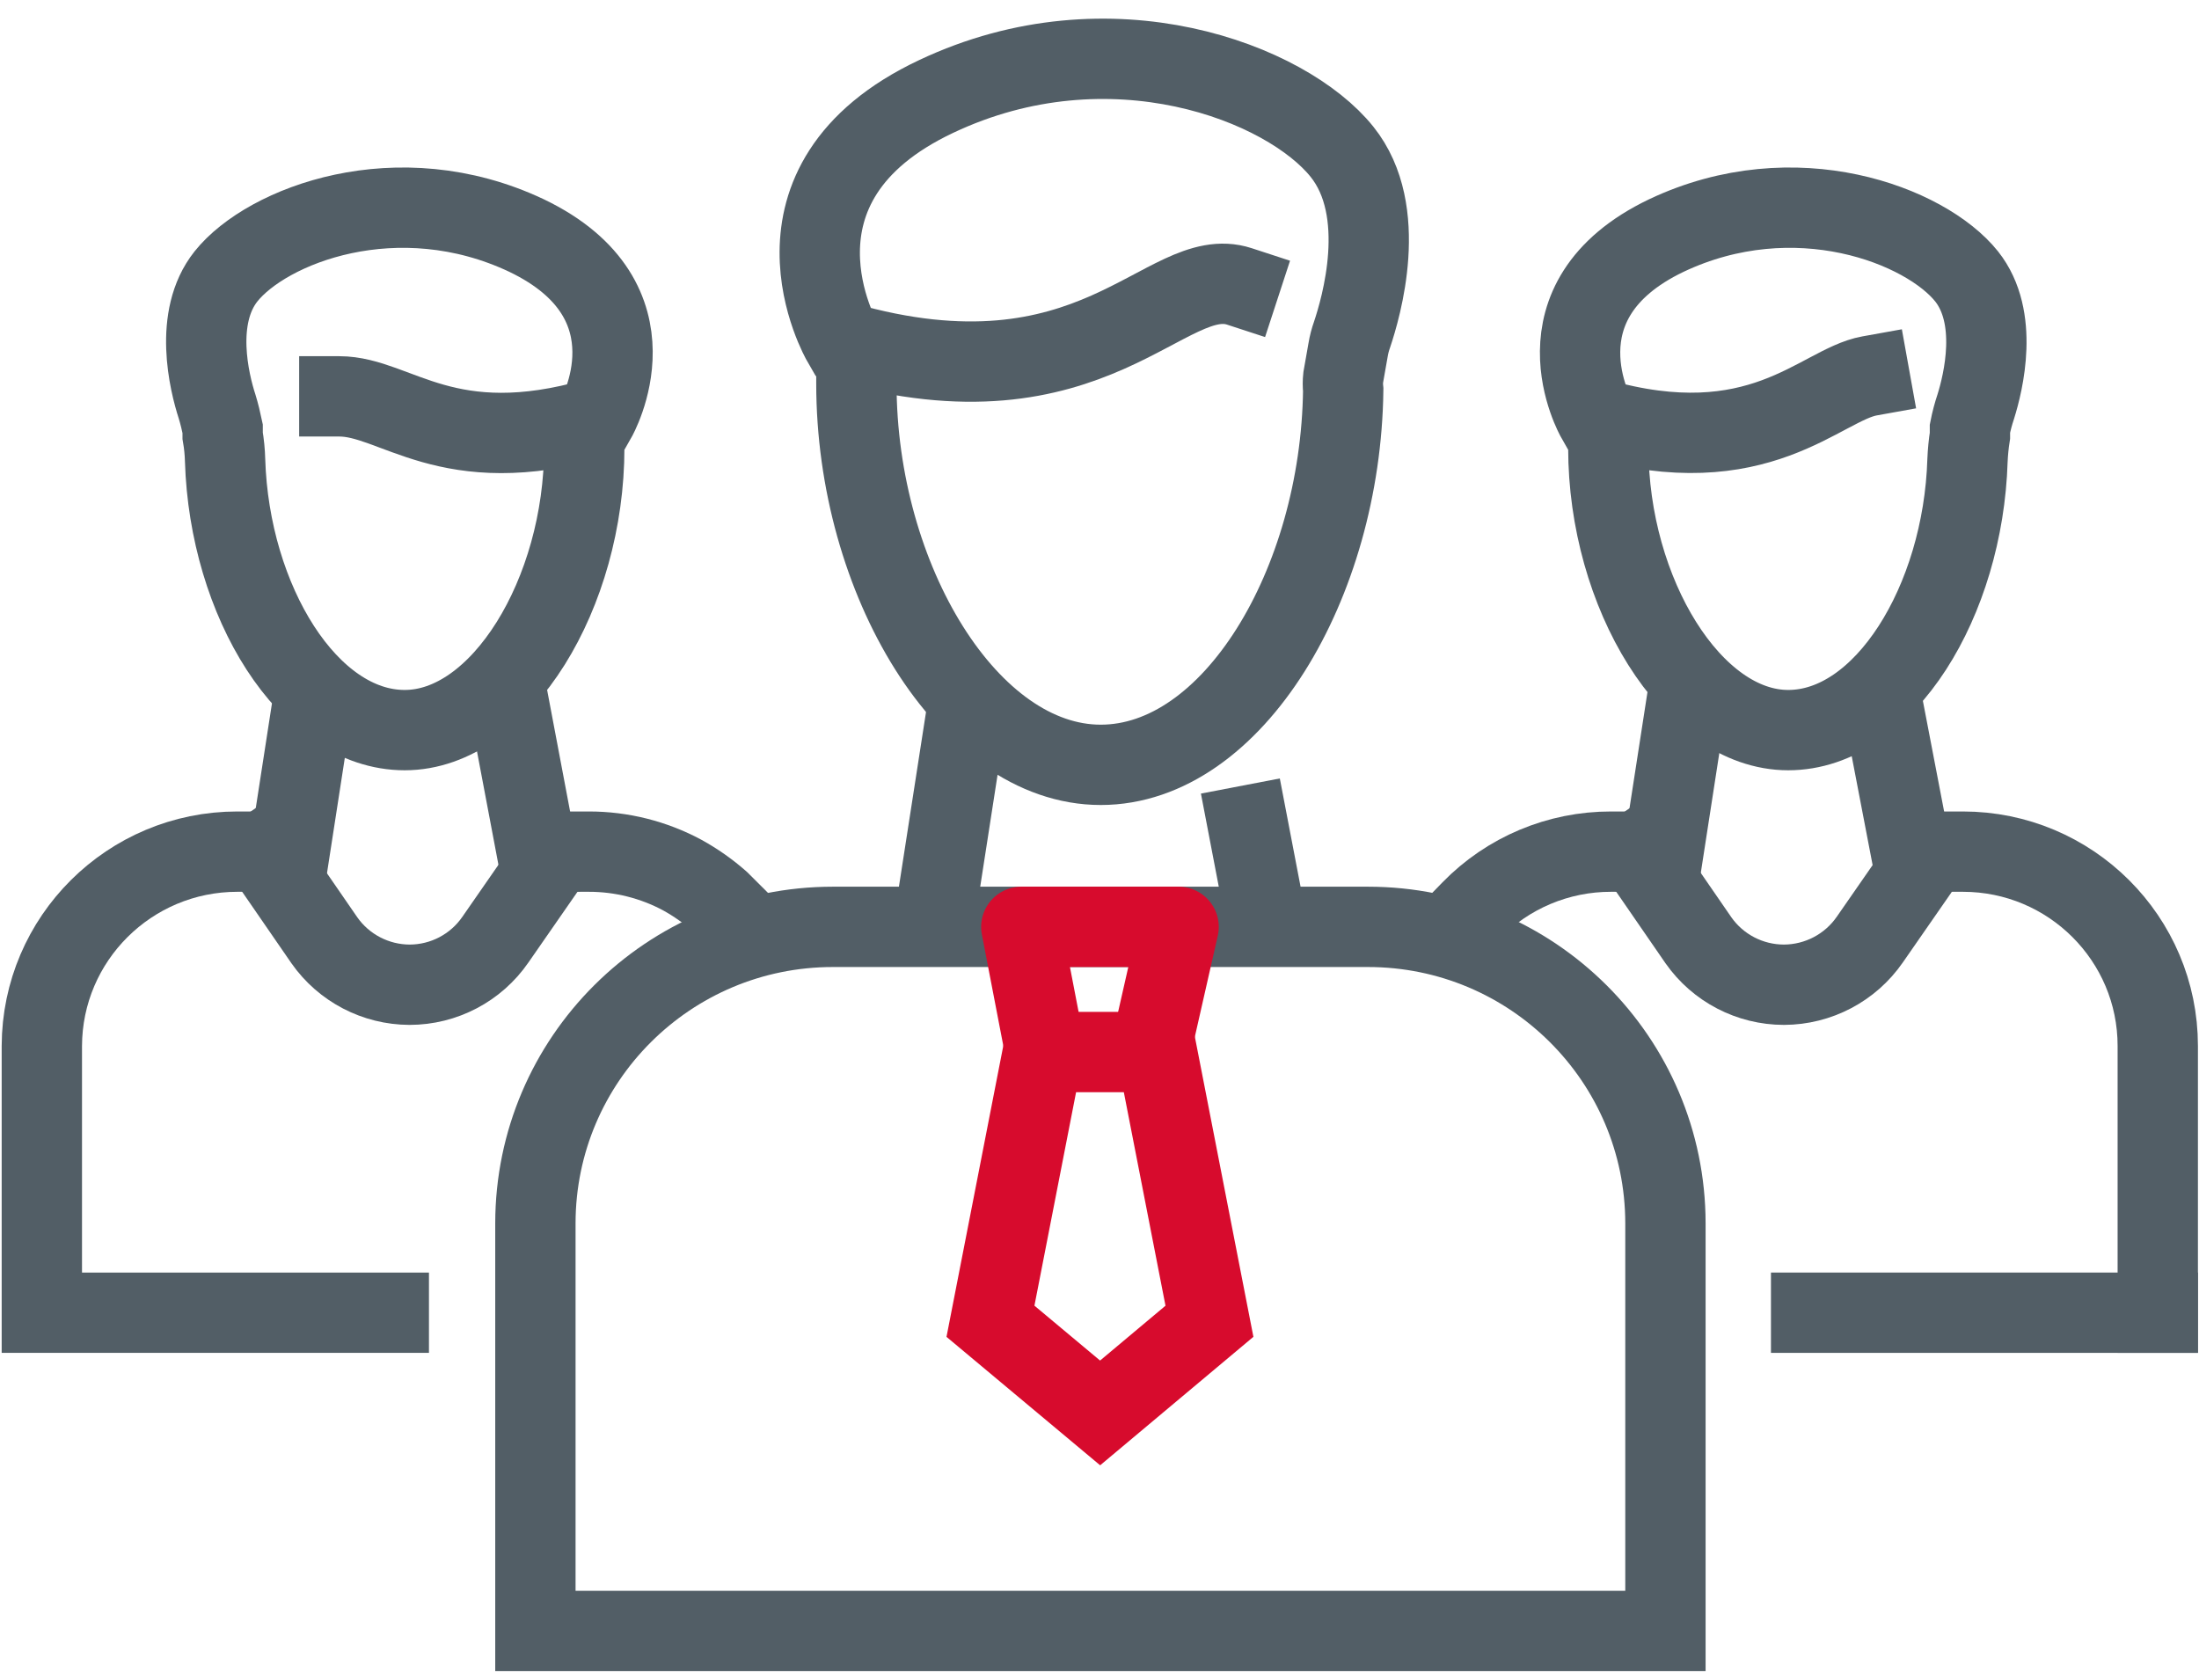
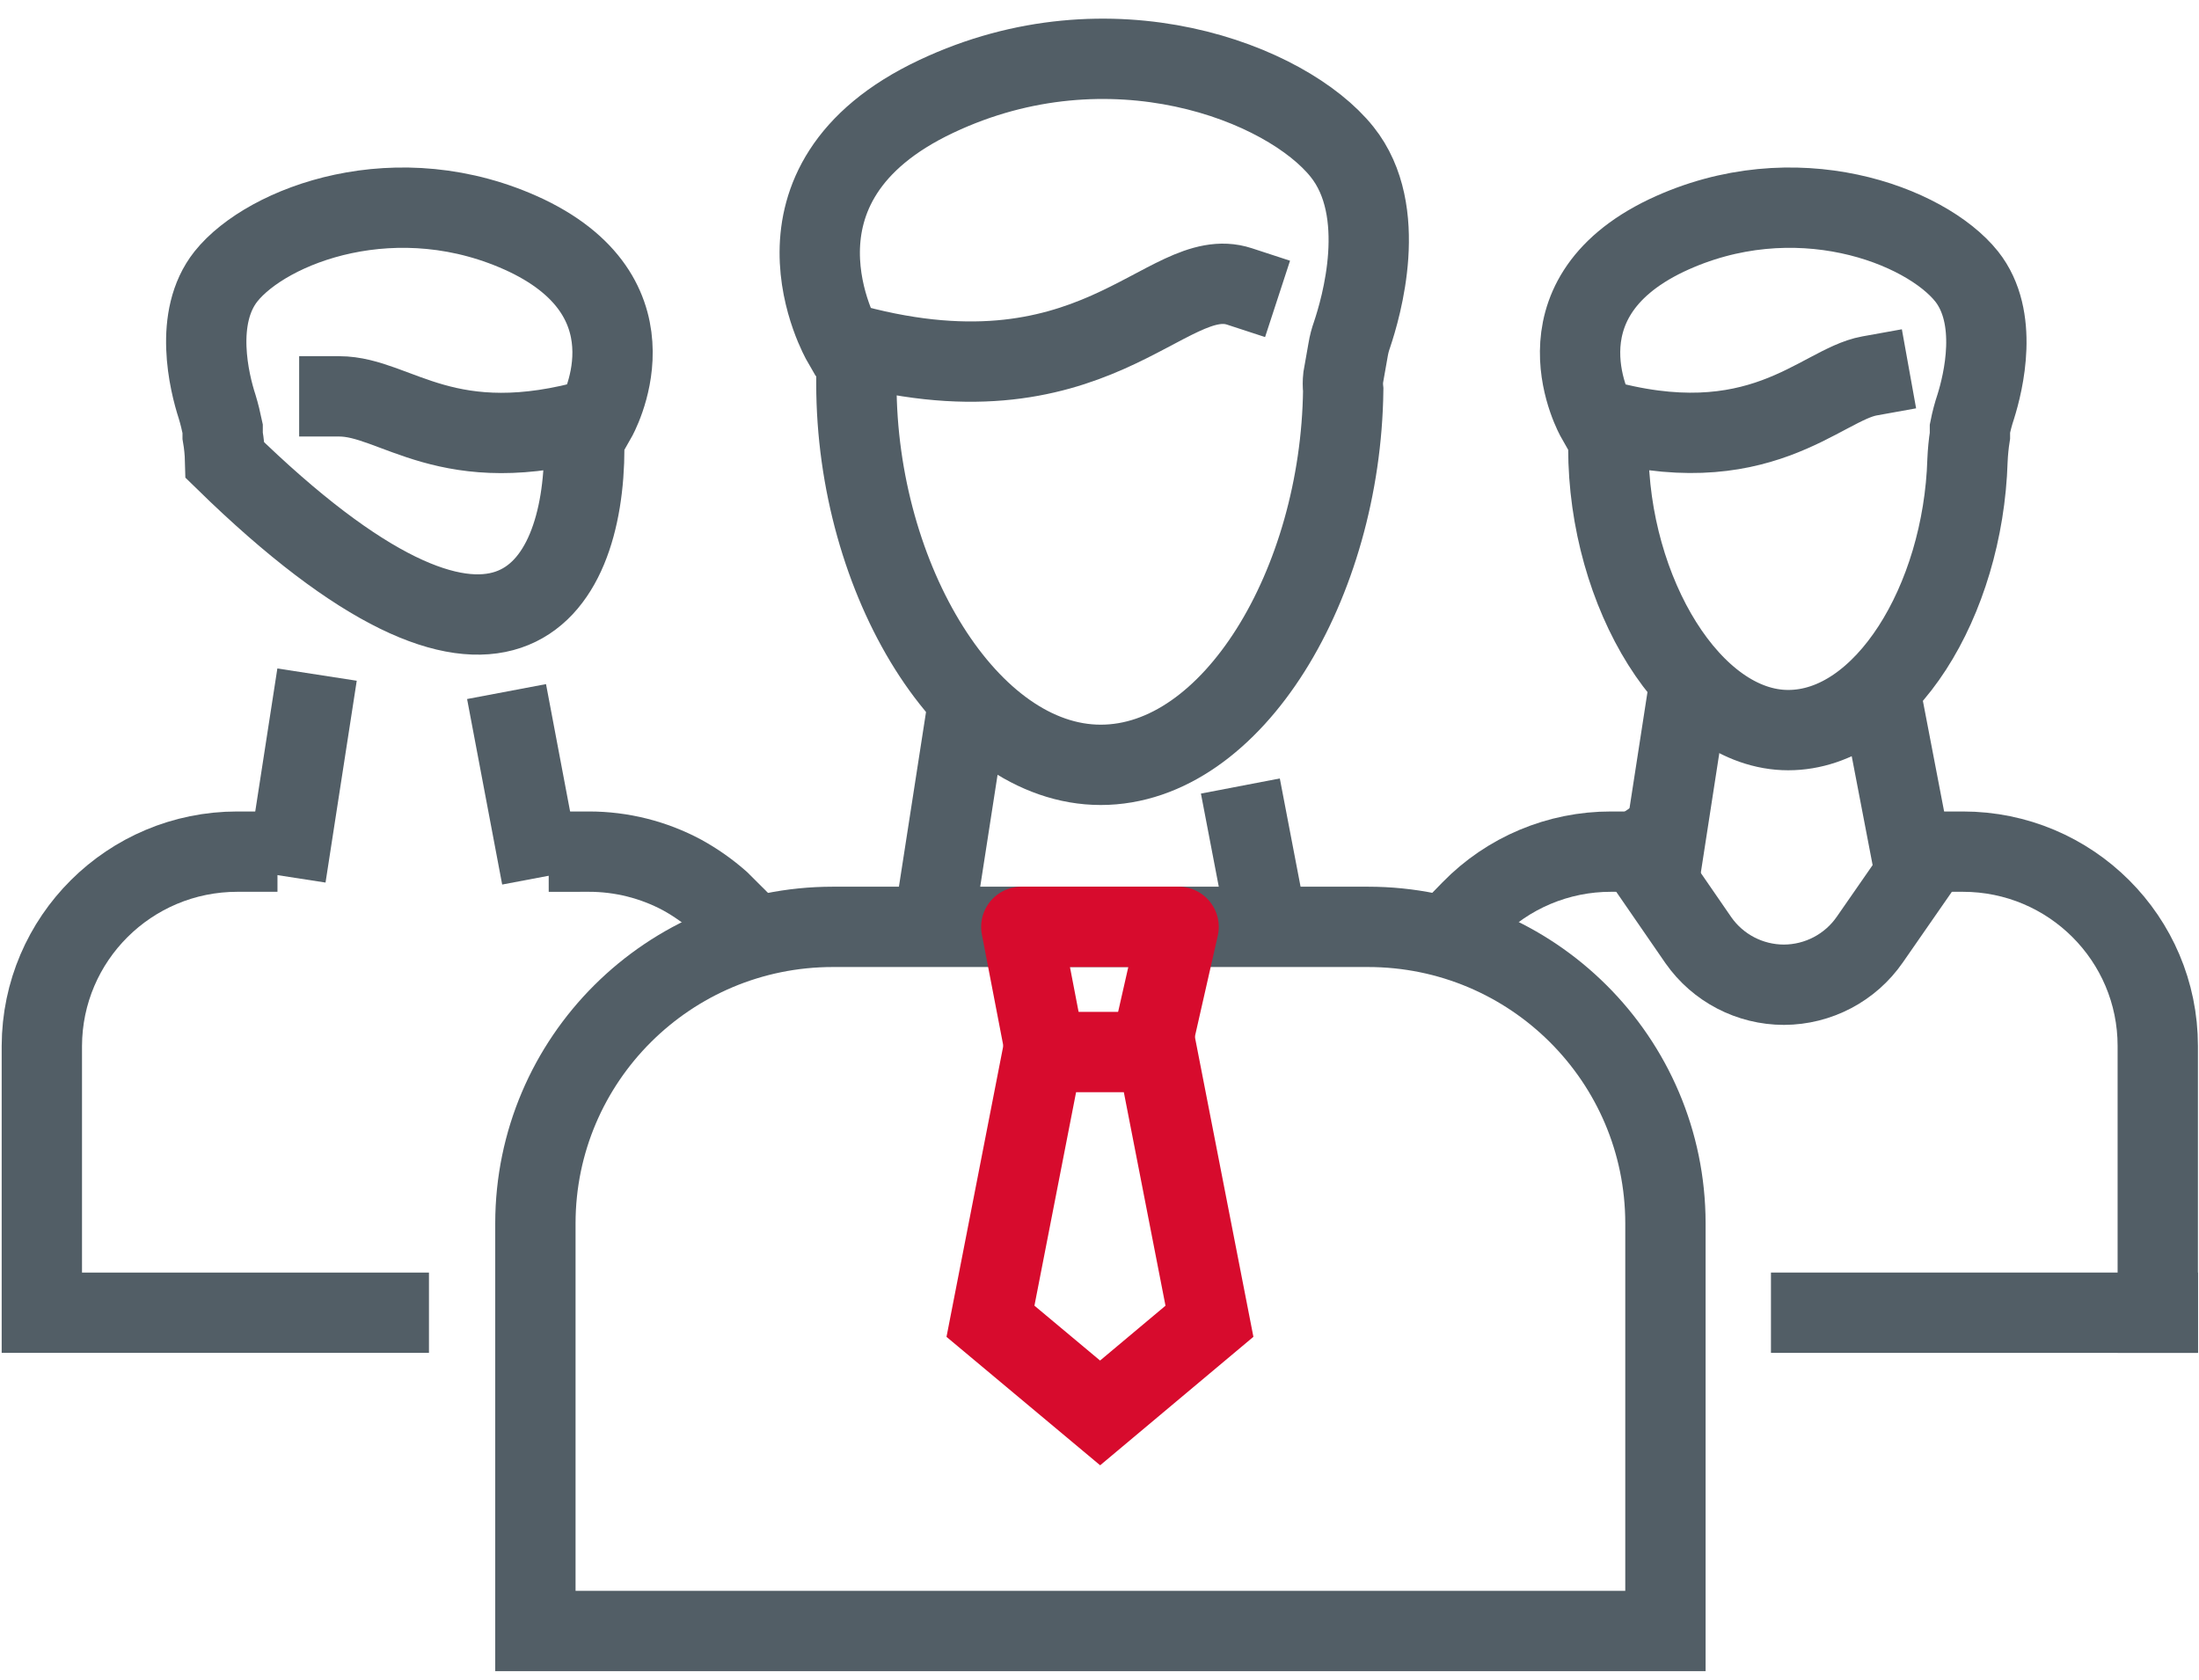
<svg xmlns="http://www.w3.org/2000/svg" width="72px" height="55px" viewBox="0 0 72 55" version="1.1">
  <title>Монтажная-область-5-копия-8</title>
  <desc>Created with Sketch.</desc>
  <g id="case-studys" stroke="none" stroke-width="1" fill="none" fill-rule="evenodd">
    <g id="SyDesk" transform="translate(-208, -1080)" fill-rule="nonzero" stroke-width="2.63">
      <g id="Монтажная-область-5-копия-8" transform="translate(209, 1081.55)">
-         <path d="M10.11,11.428 C11.97,11.428 13.63,13.552 18.52,12.145 C18.52,12.145 20.71,8.306 16.24,6.162 C12.02,4.168 7.74,5.823 6.4,7.499 C5.33,8.845 5.85,10.969 6.11,11.767 C6.18,11.996 6.24,12.245 6.29,12.485 L6.29,12.714 C6.336,12.981 6.363,13.251 6.37,13.522 C6.51,18.119 9.09,22.356 12.25,22.356 C15.41,22.356 18.13,17.869 18.13,13.113" id="Path" stroke="#525E66" stroke-linecap="square" />
+         <path d="M10.11,11.428 C11.97,11.428 13.63,13.552 18.52,12.145 C18.52,12.145 20.71,8.306 16.24,6.162 C12.02,4.168 7.74,5.823 6.4,7.499 C5.33,8.845 5.85,10.969 6.11,11.767 C6.18,11.996 6.24,12.245 6.29,12.485 L6.29,12.714 C6.336,12.981 6.363,13.251 6.37,13.522 C15.41,22.356 18.13,17.869 18.13,13.113" id="Path" stroke="#525E66" stroke-linecap="square" />
        <path d="M18.28,26.335 C19.348,26.334 20.4,26.598 21.34,27.103 C21.777,27.344 22.186,27.632 22.56,27.961 L22.87,28.27" id="Path" stroke="#525E66" stroke-linecap="square" />
        <path d="M6.77,26.335 C3.243,26.335 0.381,29.18 0.37,32.697 L0.37,41.432 L11.73,41.432" id="Path" stroke="#525E66" stroke-linecap="square" />
        <path d="M15.83,22.386 L16.49,25.876" id="Path" stroke="#525E66" stroke-linecap="square" />
        <path d="M8.56,25.847 L9.18,21.838" id="Path" stroke="#525E66" stroke-linecap="square" />
-         <path d="M7.62,26.335 L9.62,29.237 C10.257,30.146 11.298,30.689 12.41,30.693 C13.533,30.692 14.584,30.14 15.22,29.217 L17.22,26.335" id="Path" stroke="#525E66" stroke-linecap="square" />
        <path d="M60.21,10.759 C58.6,11.049 56.6,13.681 51.27,12.145 C51.27,12.145 49.08,8.306 53.56,6.162 C57.77,4.168 62.05,5.823 63.39,7.499 C64.46,8.845 63.94,10.969 63.69,11.767 C63.611,12.002 63.548,12.241 63.5,12.485 L63.5,12.714 C63.458,12.981 63.432,13.251 63.42,13.522 C63.28,18.119 60.7,22.356 57.55,22.356 C54.4,22.356 51.66,17.869 51.66,13.113" id="Path" stroke="#525E66" stroke-linecap="square" />
        <path d="M63.27,26.335 C66.794,26.335 69.65,29.184 69.65,32.697 L69.65,41.432" id="Path" stroke="#525E66" stroke-linecap="square" />
        <path d="M47.17,28.26 C48.372,27.026 50.025,26.332 51.75,26.335" id="Path" stroke="#525E66" stroke-linecap="square" />
        <path d="M69.65,41.432 L58.3,41.432" id="Path" stroke="#525E66" stroke-linecap="square" />
        <path d="M60.81,22.386 L61.48,25.876" id="Path" stroke="#525E66" stroke-linecap="square" />
        <path d="M53.54,25.847 L54.16,21.838" id="Path" stroke="#525E66" stroke-linecap="square" />
        <path d="M52.61,26.335 L54.61,29.237 C55.249,30.149 56.294,30.692 57.41,30.693 C58.532,30.689 59.582,30.138 60.22,29.217 L62.22,26.335" id="Path" stroke="#525E66" stroke-linecap="square" />
        <path d="M39.58,7.828 C37.17,7.04 34.82,12.016 26.58,9.643 C26.58,9.643 23.58,4.467 29.66,1.605 C35.36,-1.087 41.13,1.157 42.94,3.42 C44.5,5.365 43.56,8.536 43.27,9.403 C43.212,9.565 43.168,9.732 43.14,9.902 L42.98,10.809 C42.965,10.945 42.965,11.082 42.98,11.218 C42.9,17.56 39.37,23.493 35.04,23.493 C30.71,23.493 27.04,17.43 27.04,11.009" id="Path" stroke="#525E66" stroke-linecap="square" />
        <path d="M53.53,51.853 L16.53,51.853 L16.53,38.501 C16.536,33.141 20.895,28.798 26.27,28.798 L43.79,28.798 C49.165,28.798 53.524,33.141 53.53,38.501 L53.53,51.524" id="Path" stroke="#525E66" stroke-linecap="square" />
        <polyline id="Path" stroke="#D70B2D" stroke-linecap="square" stroke-linejoin="round" points="36.73 32.587 37.59 28.798 32.44 28.798 33.17 32.587" />
        <polygon id="Path" stroke="#D70B2D" points="38.6 41.712 36.88 32.897 33.15 32.897 31.43 41.712 35.02 44.713 38.6 41.712" />
        <path d="M39.86,25.478 L40.38,28.19" id="Path" stroke="#525E66" stroke-linecap="square" />
        <path d="M29.66,28.15 L30.5,22.735" id="Path" stroke="#525E66" stroke-linecap="square" />
      </g>
    </g>
  </g>
</svg>